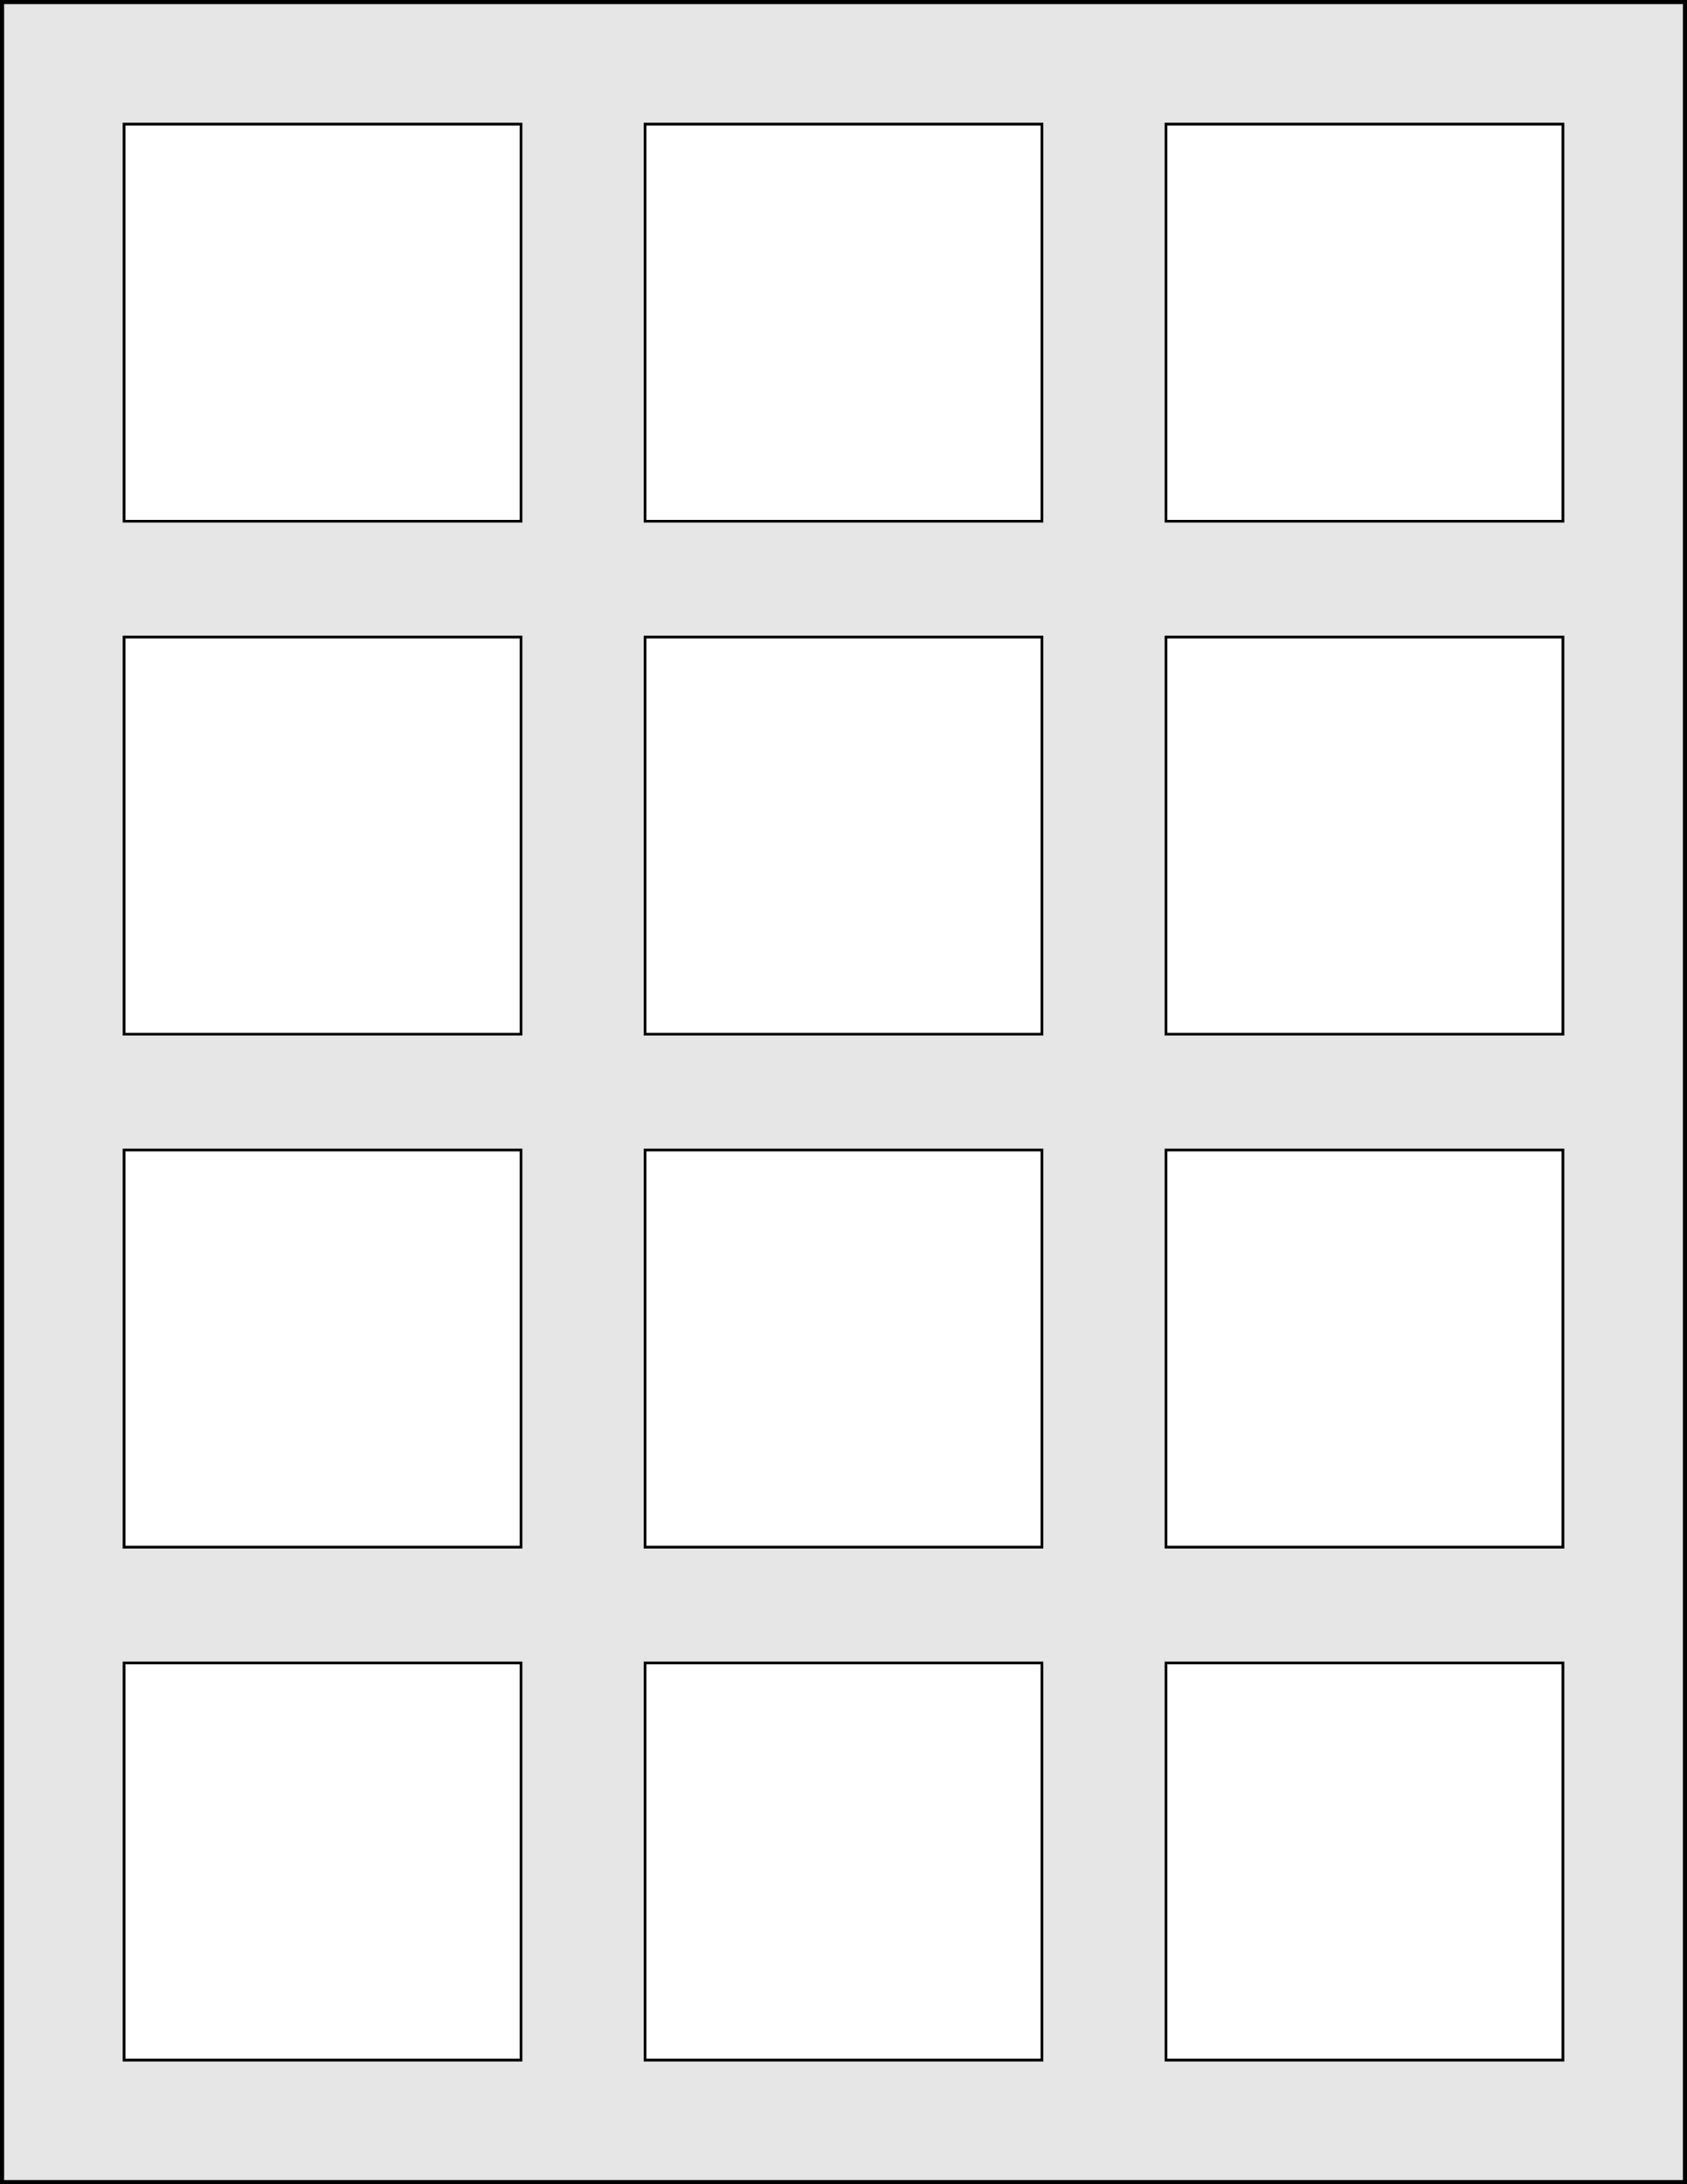
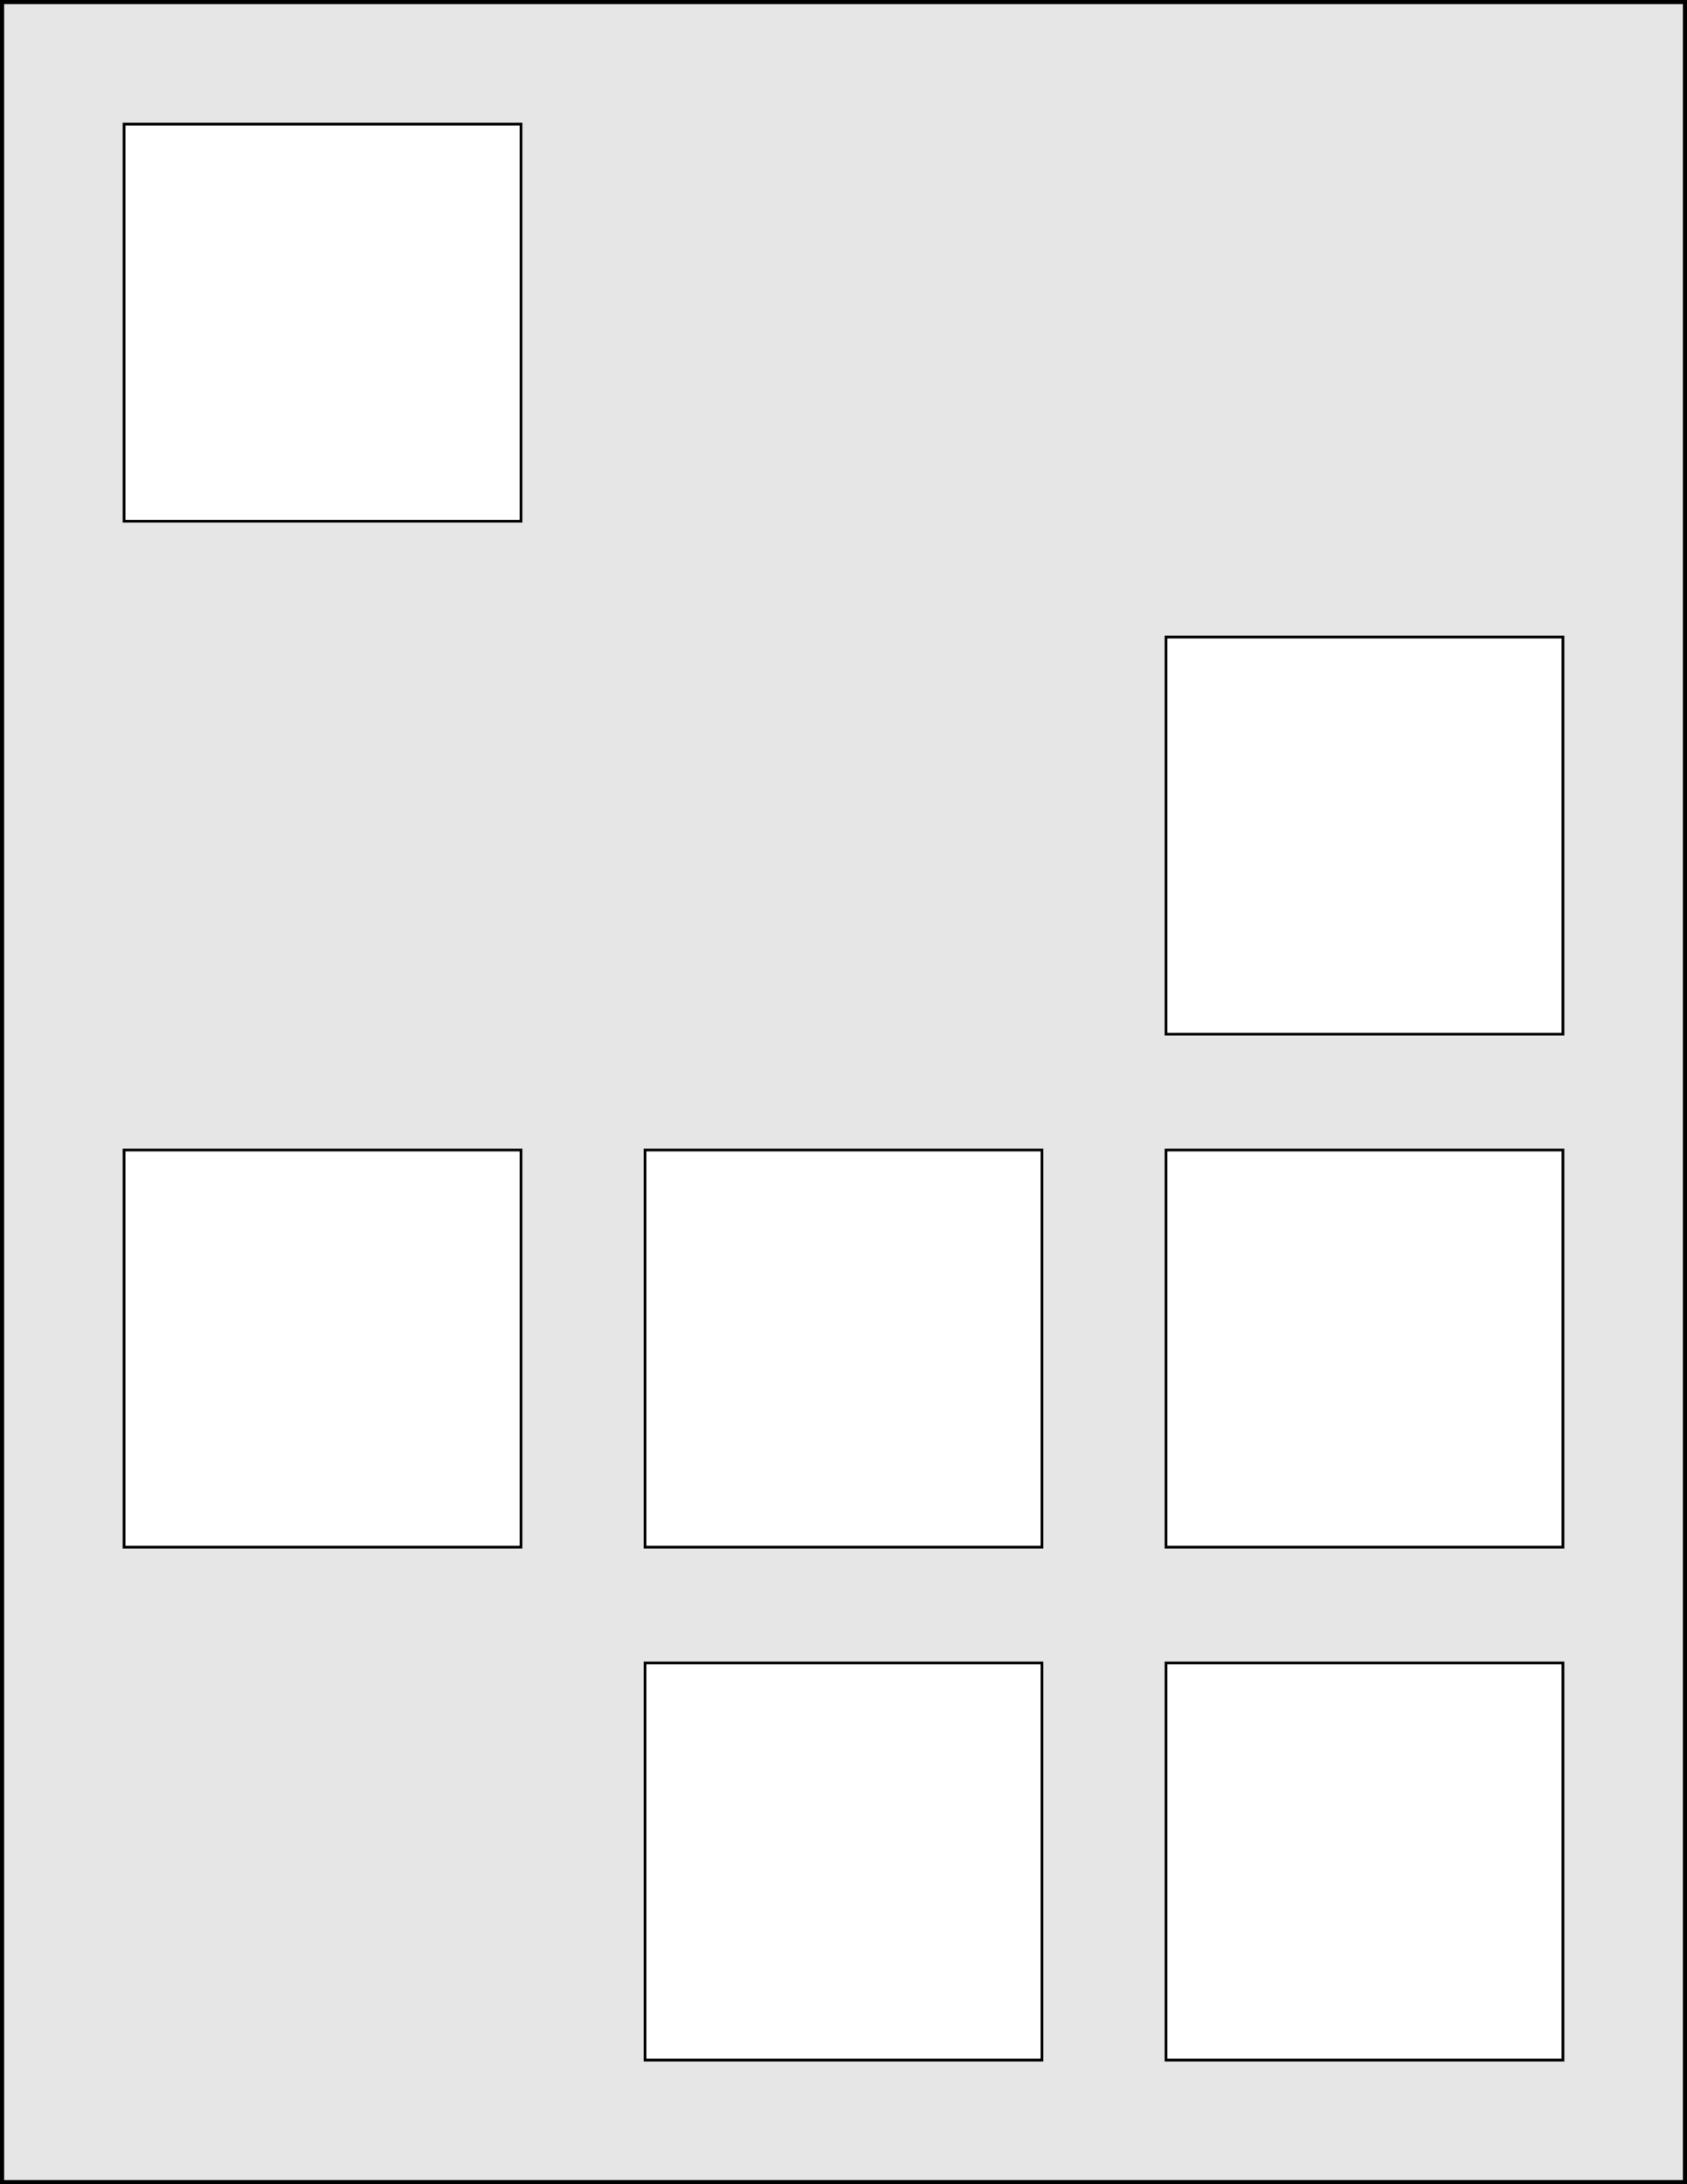
<svg xmlns="http://www.w3.org/2000/svg" version="1.1" x="0px" y="0px" viewBox="0 0 612 792" style="enable-background:new 0 0 612 792;" xml:space="preserve">
  <rect x="0" y="0" width="612" height="792" fill="#808080" stroke="none" />
  <style type="text/css">
	.st0{fill:#E5E6E5;}
	.st1{fill:#FFFFFF;stroke:#000000;stroke-miterlimit:10;}
</style>
  <g id="Layer_1">
</g>
  <g id="Layer_2">
    <g>
      <rect x="0.8" y="0.8" class="st0" width="610.5" height="790.5" />
      <path d="M610.5,1.5v789H1.5V1.5H610.5 M612,0H0v792h612V0L612,0z" />
    </g>
    <g>
      <rect x="45" y="45" class="st1" width="144" height="144" />
-       <rect x="234" y="45" class="st1" width="144" height="144" />
-       <rect x="423" y="45" class="st1" width="144" height="144" />
-       <rect x="45" y="231" class="st1" width="144" height="144" />
-       <rect x="234" y="231" class="st1" width="144" height="144" />
      <rect x="423" y="231" class="st1" width="144" height="144" />
      <rect x="45" y="417" class="st1" width="144" height="144" />
      <rect x="234" y="417" class="st1" width="144" height="144" />
      <rect x="423" y="417" class="st1" width="144" height="144" />
-       <rect x="45" y="603" class="st1" width="144" height="144" />
      <rect x="234" y="603" class="st1" width="144" height="144" />
      <rect x="423" y="603" class="st1" width="144" height="144" />
    </g>
  </g>
</svg>